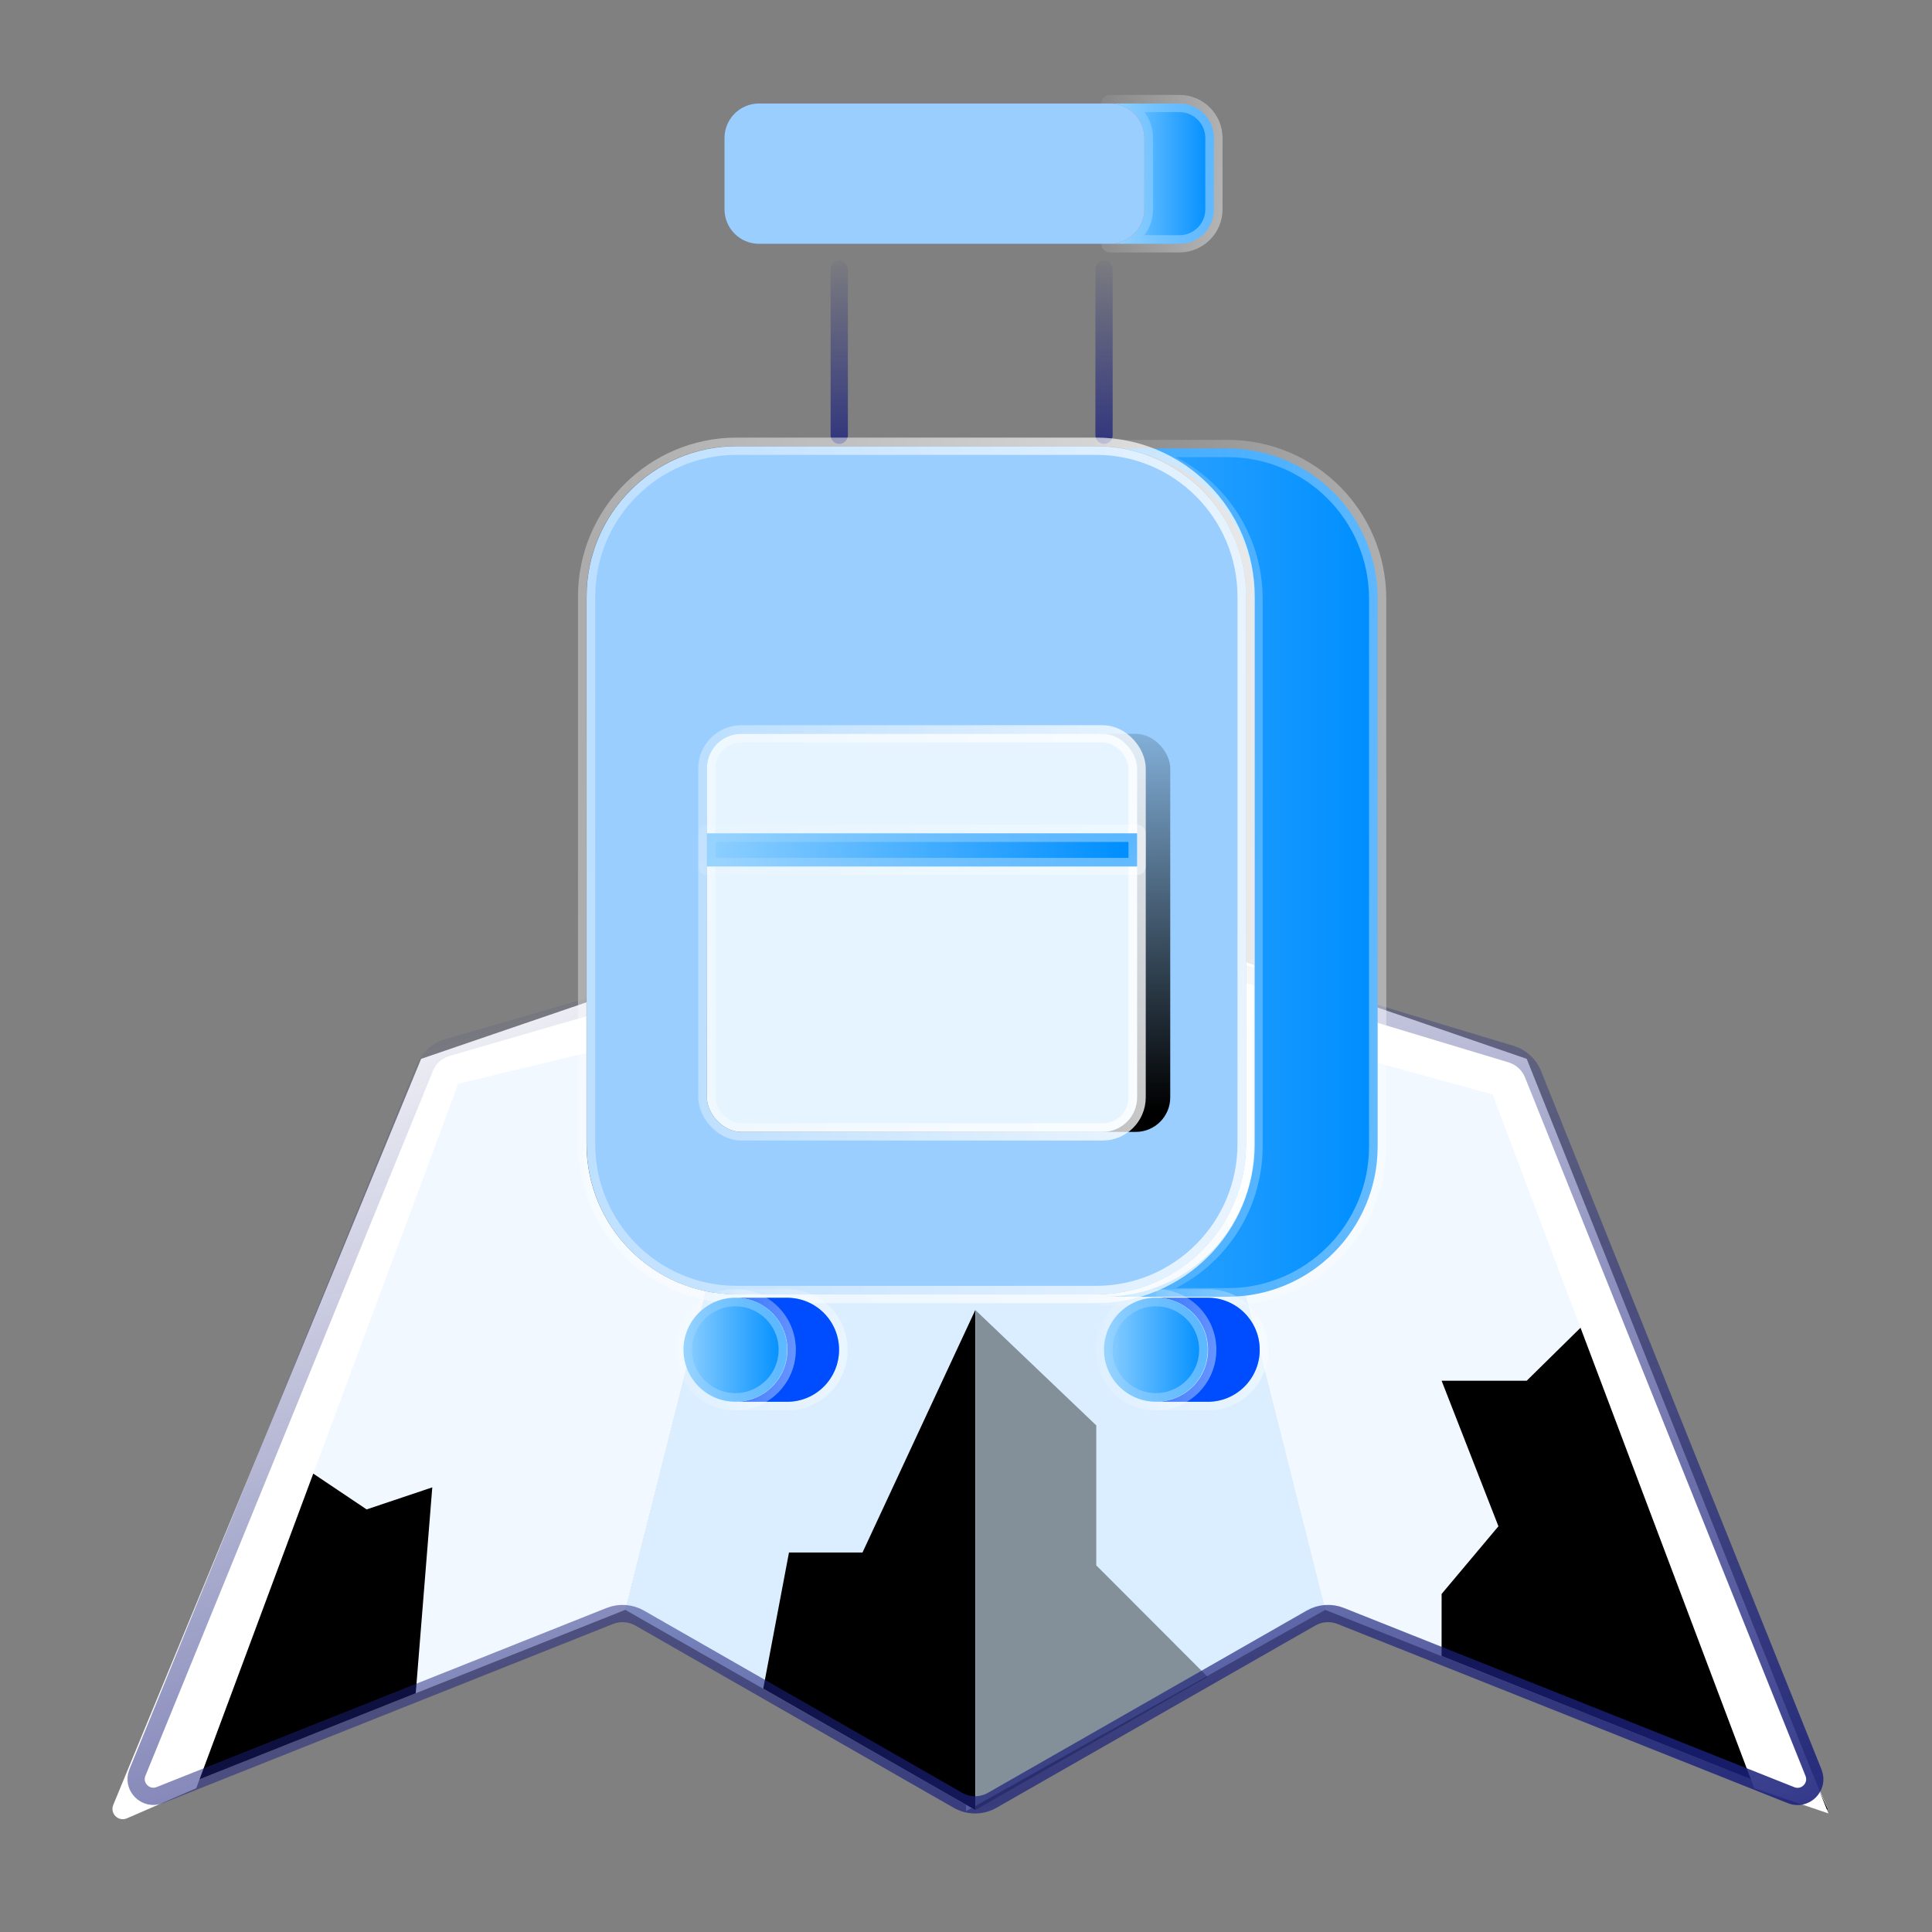
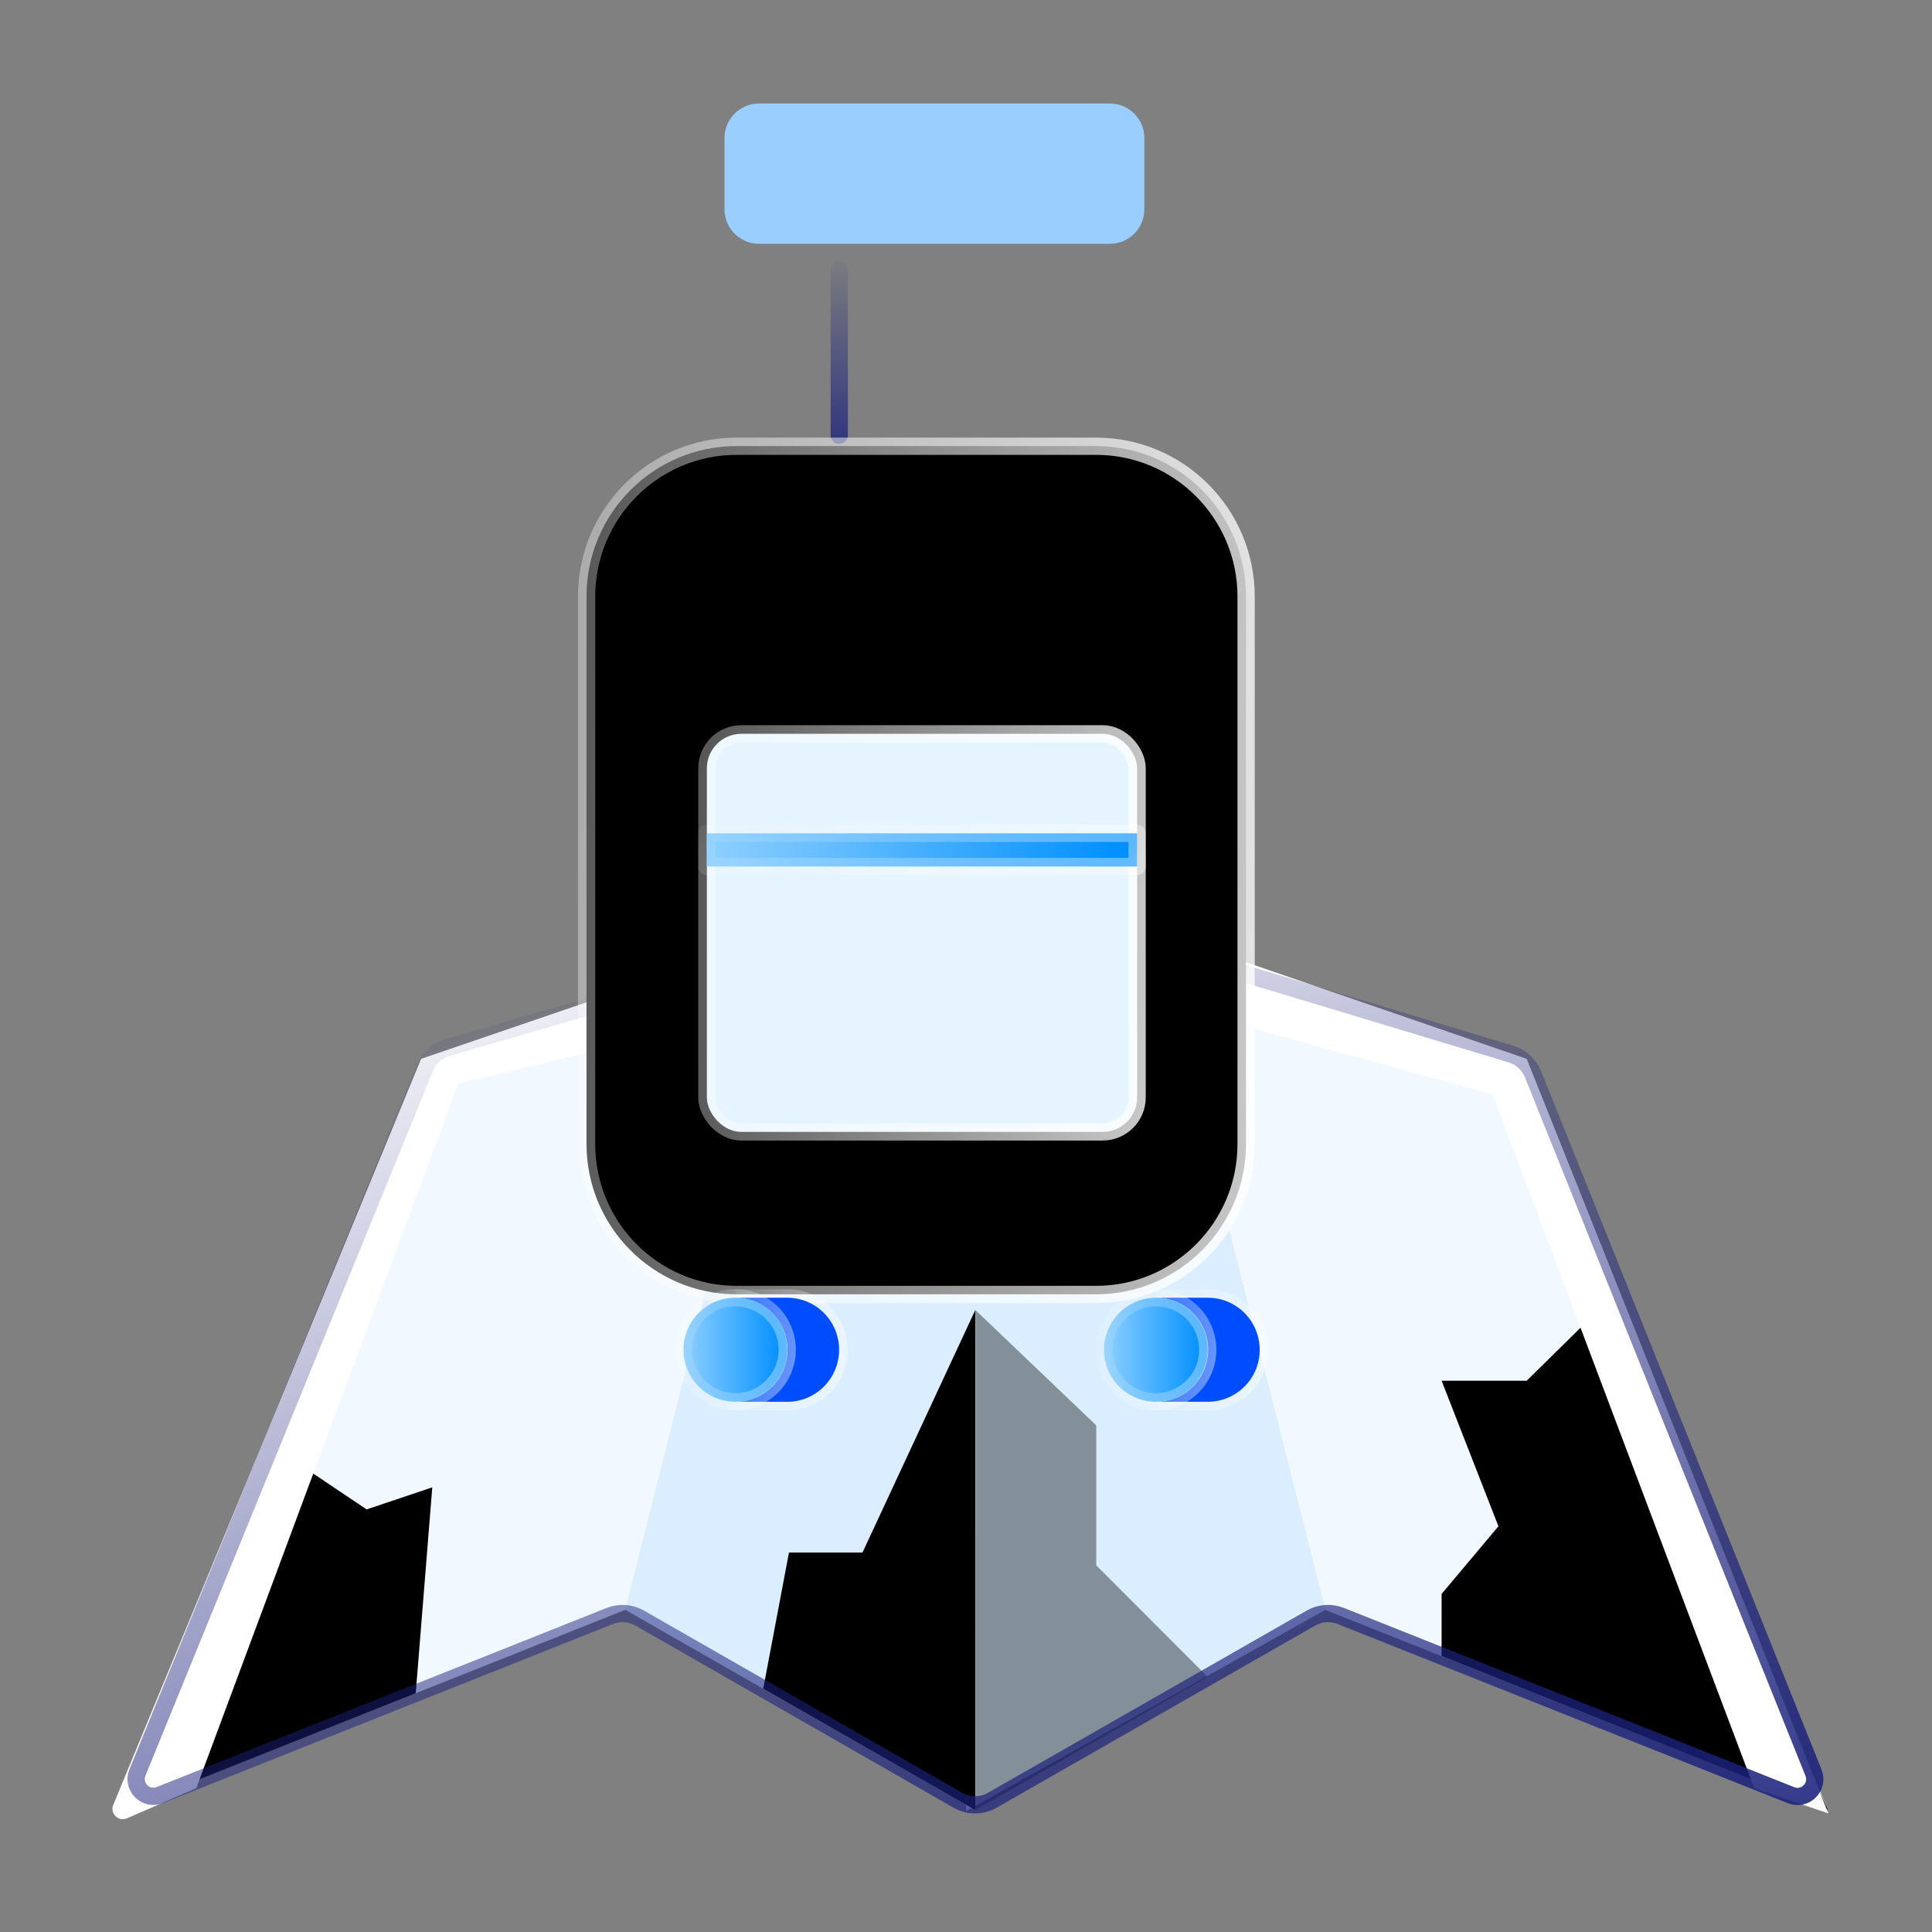
<svg xmlns="http://www.w3.org/2000/svg" width="56" height="56" viewBox="0 0 56 56" fill="none">
  <rect x="0" y="0" width="56" height="56" fill="#808080" stroke="none" />
  <path d="M28.264 52.466L18.121 46.66L22.968 27.466L28.264 30.183V52.466Z" fill="#DBEEFF" />
  <path d="M33.564 27.468L27.999 30.217V52.5L38.417 46.661L33.564 27.468Z" fill="#DBEEFF" />
  <path d="M33.569 27.466L33.565 27.467L33.568 27.466L33.569 27.466Z" fill="#DBEEFF" />
  <path d="M33.56 27.465L38.413 46.658L52.996 52.465L43.246 30.69L33.56 27.465Z" fill="#E5F4FF" />
  <path d="M22.976 27.465L13.29 30.69L3.54 52.465L18.128 46.658L22.976 27.465Z" fill="#DBEEFF" />
  <g style="mix-blend-mode:overlay" opacity="0.6">
    <path d="M22.976 27.465L13.29 30.691L3.54 52.465L18.128 46.658L22.976 27.465Z" fill="white" />
  </g>
  <g style="mix-blend-mode:overlay">
    <path d="M8.176 42.107L10.627 43.751L12.53 43.112L12.05 49.08L3.539 52.467L8.176 42.107Z" fill="black" />
  </g>
  <path d="M33.56 27.465L38.412 46.658L52.996 52.465L43.246 30.69L33.56 27.465Z" fill="#DBEEFF" />
  <g style="mix-blend-mode:overlay" opacity="0.6">
    <path d="M33.56 27.465L38.413 46.658L52.997 52.465L43.247 30.691L33.56 27.465Z" fill="white" />
  </g>
  <g style="mix-blend-mode:overlay">
    <path d="M41.785 47.999L41.786 46.201L43.433 44.24L41.786 40.022H44.251L46.268 38.037L52.994 52.466L41.785 47.999Z" fill="black" />
  </g>
  <path d="M12.207 30.691L22.476 27.18C22.741 27.09 23.031 27.114 23.277 27.248L28.265 29.956L33.641 27.039L44.252 30.691L52.998 52.563L50.847 51.833L43.261 31.722L34.178 29.226L28.183 31.759L22.354 29.226L13.282 31.414L5.688 51.833L3.679 52.705C3.432 52.813 3.18 52.565 3.283 52.316L12.207 30.691Z" fill="white" />
  <g style="mix-blend-mode:overlay">
    <path d="M28.269 37.973L25 45H22.869L22.123 48.946L28.269 52.464V37.973Z" fill="black" />
  </g>
  <g style="mix-blend-mode:overlay" opacity="0.4">
    <path d="M28.273 37.973L28.274 37.972L28.274 37.974L28.273 37.973Z" fill="black" />
    <path d="M28.274 37.974L31.776 41.316V45.373L35.004 48.605L28.273 52.464L28.274 37.974Z" fill="black" />
  </g>
  <path d="M28.264 30.183L22.975 27.47L22.976 27.466L22.971 27.467L22.968 27.466L22.968 27.468L12.965 30.365C12.671 30.45 12.432 30.665 12.317 30.948L3.983 51.378C3.817 51.786 4.222 52.194 4.631 52.032L17.675 46.84C17.959 46.727 18.278 46.75 18.542 46.901L27.767 52.182C28.075 52.358 28.453 52.358 28.761 52.182L37.998 46.901C38.263 46.749 38.581 46.727 38.864 46.84L51.917 52.035C52.325 52.197 52.729 51.792 52.566 51.384L44.436 31.138C44.323 30.856 44.088 30.641 43.797 30.553L33.568 27.466M28.276 30.183L33.564 27.468M33.568 27.466L33.566 27.467L33.569 27.467L33.568 27.466ZM33.567 27.467L33.564 27.466" stroke="url(#paint0_linear_717_8477)" stroke-width="0.5" stroke-linecap="round" stroke-linejoin="round" />
-   <path d="M32 37.587H35.583C37.986 37.587 39.932 35.636 39.932 33.228V17.359C39.932 14.951 37.986 13 35.583 13H32C34.402 13 36.349 14.952 36.349 17.359V33.228C36.349 35.635 34.402 37.587 32 37.587Z" fill="url(#paint1_linear_717_8477)" stroke="url(#paint2_linear_717_8477)" stroke-opacity="0.4" stroke-width="0.5" stroke-linejoin="round" />
  <g style="mix-blend-mode:overlay">
    <path d="M31.767 12.93H21.349C18.947 12.93 17 14.881 17 17.289V33.157C17 35.565 18.947 37.516 21.349 37.516H31.767C34.169 37.516 36.116 35.565 36.116 33.157V17.289C36.116 14.881 34.169 12.93 31.767 12.93Z" fill="black" />
  </g>
  <path d="M24.326 7.808V12.616" stroke="url(#paint3_linear_717_8477)" stroke-width="0.5" stroke-linecap="round" stroke-linejoin="round" />
-   <path d="M32.001 7.808V12.616" stroke="url(#paint4_linear_717_8477)" stroke-width="0.5" stroke-linecap="round" stroke-linejoin="round" />
-   <path d="M32.172 7.067H34.186C34.738 7.067 35.186 6.619 35.186 6.067V4C35.186 3.448 34.738 3 34.186 3H32.172C32.724 3 33.172 3.448 33.172 4V6.067C33.172 6.619 32.724 7.067 32.172 7.067Z" fill="url(#paint5_linear_717_8477)" stroke="url(#paint6_linear_717_8477)" stroke-opacity="0.4" stroke-width="0.5" stroke-linejoin="round" />
  <path d="M32.17 3H22C21.448 3 21 3.448 21 4V6.067C21 6.619 21.448 7.067 22 7.067H32.17C32.722 7.067 33.17 6.619 33.17 6.067V4C33.17 3.448 32.722 3 32.17 3Z" fill="#99CEFF" />
-   <path d="M31.769 12.934H21.352C18.95 12.934 17.003 14.886 17.003 17.293V33.161C17.003 35.569 18.95 37.521 21.352 37.521H31.769C34.171 37.521 36.119 35.569 36.119 33.161V17.293C36.119 14.886 34.171 12.934 31.769 12.934Z" fill="#99CEFF" />
  <path d="M31.769 12.934H21.352C18.95 12.934 17.003 14.886 17.003 17.293V33.161C17.003 35.569 18.95 37.521 21.352 37.521H31.769C34.171 37.521 36.119 35.569 36.119 33.161V17.293C36.119 14.886 34.171 12.934 31.769 12.934Z" stroke="url(#paint7_linear_717_8477)" stroke-opacity="0.8" stroke-width="0.5" />
  <path d="M21.32 40.631C21.318 40.631 21.316 40.631 21.315 40.631H21.322H22.817C23.647 40.631 24.32 39.956 24.32 39.124C24.32 38.291 23.647 37.617 22.817 37.617H21.322H21.315C21.316 37.617 21.318 37.617 21.32 37.617L21.322 37.617C22.152 37.617 22.826 38.291 22.826 39.124C22.826 39.956 22.152 40.631 21.322 40.631L21.32 40.631Z" fill="url(#paint8_linear_717_8477)" />
  <path d="M21.322 40.631H21.315C21.316 40.631 21.318 40.631 21.32 40.631L21.322 40.631ZM21.322 40.631H22.817C23.647 40.631 24.32 39.956 24.32 39.124C24.32 38.291 23.647 37.617 22.817 37.617H21.322M21.322 40.631C22.152 40.631 22.826 39.956 22.826 39.124C22.826 38.291 22.152 37.617 21.322 37.617M21.322 37.617H21.315M21.322 37.617L21.32 37.617C21.318 37.617 21.316 37.617 21.315 37.617M21.315 37.617H21.313" stroke="url(#paint9_linear_717_8477)" stroke-opacity="0.4" stroke-width="0.5" stroke-linejoin="round" />
  <path d="M21.32 40.631C21.318 40.631 21.316 40.631 21.315 40.631H21.322H22.817C23.647 40.631 24.32 39.956 24.32 39.124C24.32 38.291 23.647 37.617 22.817 37.617H21.322H21.315C21.316 37.617 21.318 37.617 21.32 37.617L21.322 37.617C22.152 37.617 22.826 38.291 22.826 39.124C22.826 39.956 22.152 40.631 21.322 40.631L21.32 40.631Z" fill="#004DFF" />
  <path d="M21.314 40.63C22.145 40.63 22.818 39.955 22.818 39.123C22.818 38.29 22.145 37.615 21.314 37.615C20.484 37.615 19.811 38.29 19.811 39.123C19.811 39.955 20.484 40.63 21.314 40.63Z" fill="url(#paint10_linear_717_8477)" stroke="url(#paint11_linear_717_8477)" stroke-opacity="0.4" stroke-width="0.5" stroke-linejoin="round" />
-   <path d="M33.512 40.631C33.51 40.631 33.509 40.631 33.507 40.631H33.514H35.009C35.84 40.631 36.513 39.956 36.513 39.124C36.513 38.291 35.84 37.616 35.009 37.616H33.514H33.507C33.509 37.616 33.51 37.616 33.512 37.616L33.514 37.616C34.345 37.616 35.018 38.291 35.018 39.124C35.018 39.956 34.345 40.631 33.514 40.631L33.512 40.631Z" fill="url(#paint12_linear_717_8477)" />
  <path d="M33.514 40.631H33.507C33.509 40.631 33.51 40.631 33.512 40.631L33.514 40.631ZM33.514 40.631H35.009C35.84 40.631 36.513 39.956 36.513 39.124C36.513 38.291 35.84 37.616 35.009 37.616H33.514M33.514 40.631C34.345 40.631 35.018 39.956 35.018 39.124C35.018 38.291 34.345 37.616 33.514 37.616M33.514 37.616H33.507M33.514 37.616L33.512 37.616C33.51 37.616 33.509 37.616 33.507 37.616M33.507 37.616H33.506" stroke="url(#paint13_linear_717_8477)" stroke-opacity="0.4" stroke-width="0.5" stroke-linejoin="round" />
  <path d="M33.512 40.631C33.51 40.631 33.509 40.631 33.507 40.631H33.514H35.009C35.84 40.631 36.513 39.956 36.513 39.124C36.513 38.291 35.84 37.616 35.009 37.616H33.514H33.507C33.509 37.616 33.51 37.616 33.512 37.616L33.514 37.616C34.345 37.616 35.018 38.291 35.018 39.124C35.018 39.956 34.345 40.631 33.514 40.631L33.512 40.631Z" fill="#004DFF" />
  <path d="M33.504 40.63C34.334 40.63 35.007 39.955 35.007 39.123C35.007 38.29 34.334 37.615 33.504 37.615C32.673 37.615 32 38.29 32 39.123C32 39.955 32.673 40.63 33.504 40.63Z" fill="url(#paint14_linear_717_8477)" stroke="url(#paint15_linear_717_8477)" stroke-opacity="0.4" stroke-width="0.5" stroke-linejoin="round" />
  <g style="mix-blend-mode:overlay">
    <rect x="20.489" y="21.27" width="13.431" height="11.539" rx="1" fill="url(#paint16_linear_717_8477)" />
  </g>
  <rect x="20.489" y="21.27" width="12.471" height="11.539" rx="1" fill="#E5F4FF" stroke="url(#paint17_linear_717_8477)" stroke-opacity="0.8" stroke-width="0.5" />
  <rect x="20.489" y="24.154" width="12.471" height="0.962" fill="url(#paint18_linear_717_8477)" stroke="url(#paint19_linear_717_8477)" stroke-opacity="0.4" stroke-width="0.5" stroke-linejoin="round" />
  <defs>
    <linearGradient id="paint0_linear_717_8477" x1="83.252" y1="47.108" x2="70.548" y2="7.935" gradientUnits="userSpaceOnUse">
      <stop stop-color="#1B217C" />
      <stop offset="1" stop-color="#1B217C" stop-opacity="0" />
    </linearGradient>
    <linearGradient id="paint1_linear_717_8477" x1="39.671" y1="34.575" x2="32.174" y2="34.575" gradientUnits="userSpaceOnUse">
      <stop stop-color="#008FFF" />
      <stop offset="1" stop-color="#33A5FF" />
    </linearGradient>
    <linearGradient id="paint2_linear_717_8477" x1="40.086" y1="37.587" x2="28.689" y2="37.14" gradientUnits="userSpaceOnUse">
      <stop stop-color="white" />
      <stop offset="1" stop-color="white" stop-opacity="0" />
    </linearGradient>
    <linearGradient id="paint3_linear_717_8477" x1="24.326" y1="14.419" x2="24.326" y2="7.207" gradientUnits="userSpaceOnUse">
      <stop stop-color="#1B217C" />
      <stop offset="1" stop-color="#1B217C" stop-opacity="0" />
    </linearGradient>
    <linearGradient id="paint4_linear_717_8477" x1="32.001" y1="14.419" x2="32.001" y2="7.207" gradientUnits="userSpaceOnUse">
      <stop stop-color="#1B217C" />
      <stop offset="1" stop-color="#1B217C" stop-opacity="0" />
    </linearGradient>
    <linearGradient id="paint5_linear_717_8477" x1="35.086" y1="6.568" x2="32.238" y2="6.568" gradientUnits="userSpaceOnUse">
      <stop stop-color="#008FFF" />
      <stop offset="1" stop-color="#8BCEFF" />
    </linearGradient>
    <linearGradient id="paint6_linear_717_8477" x1="35.244" y1="7.067" x2="30.942" y2="6.679" gradientUnits="userSpaceOnUse">
      <stop stop-color="white" />
      <stop offset="1" stop-color="white" stop-opacity="0" />
    </linearGradient>
    <linearGradient id="paint7_linear_717_8477" x1="37.146" y1="34.191" x2="0.428" y2="32.871" gradientUnits="userSpaceOnUse">
      <stop stop-color="white" />
      <stop offset="1" stop-color="white" stop-opacity="0" />
    </linearGradient>
    <linearGradient id="paint8_linear_717_8477" x1="24.221" y1="40.262" x2="21.379" y2="40.262" gradientUnits="userSpaceOnUse">
      <stop stop-color="#008FFF" />
      <stop offset="1" stop-color="#8BCEFF" />
    </linearGradient>
    <linearGradient id="paint9_linear_717_8477" x1="24.379" y1="40.631" x2="20.114" y2="40.114" gradientUnits="userSpaceOnUse">
      <stop stop-color="white" />
      <stop offset="1" stop-color="white" stop-opacity="0" />
    </linearGradient>
    <linearGradient id="paint10_linear_717_8477" x1="22.719" y1="40.261" x2="19.877" y2="40.261" gradientUnits="userSpaceOnUse">
      <stop stop-color="#008FFF" />
      <stop offset="1" stop-color="#8BCEFF" />
    </linearGradient>
    <linearGradient id="paint11_linear_717_8477" x1="22.876" y1="40.63" x2="18.611" y2="40.113" gradientUnits="userSpaceOnUse">
      <stop stop-color="white" />
      <stop offset="1" stop-color="white" stop-opacity="0" />
    </linearGradient>
    <linearGradient id="paint12_linear_717_8477" x1="36.414" y1="40.262" x2="33.572" y2="40.262" gradientUnits="userSpaceOnUse">
      <stop stop-color="#008FFF" />
      <stop offset="1" stop-color="#8BCEFF" />
    </linearGradient>
    <linearGradient id="paint13_linear_717_8477" x1="36.571" y1="40.631" x2="32.306" y2="40.114" gradientUnits="userSpaceOnUse">
      <stop stop-color="white" />
      <stop offset="1" stop-color="white" stop-opacity="0" />
    </linearGradient>
    <linearGradient id="paint14_linear_717_8477" x1="34.908" y1="40.261" x2="32.066" y2="40.261" gradientUnits="userSpaceOnUse">
      <stop stop-color="#008FFF" />
      <stop offset="1" stop-color="#8BCEFF" />
    </linearGradient>
    <linearGradient id="paint15_linear_717_8477" x1="35.066" y1="40.63" x2="30.801" y2="40.112" gradientUnits="userSpaceOnUse">
      <stop stop-color="white" />
      <stop offset="1" stop-color="white" stop-opacity="0" />
    </linearGradient>
    <linearGradient id="paint16_linear_717_8477" x1="27.386" y1="32.177" x2="27.35" y2="19.351" gradientUnits="userSpaceOnUse">
      <stop />
      <stop offset="1" stop-opacity="0" />
    </linearGradient>
    <linearGradient id="paint17_linear_717_8477" x1="33.63" y1="31.245" x2="9.704" y2="30.049" gradientUnits="userSpaceOnUse">
      <stop stop-color="white" />
      <stop offset="1" stop-color="white" stop-opacity="0" />
    </linearGradient>
    <linearGradient id="paint18_linear_717_8477" x1="32.549" y1="24.998" x2="20.763" y2="24.998" gradientUnits="userSpaceOnUse">
      <stop stop-color="#008FFF" />
      <stop offset="1" stop-color="#8BCEFF" />
    </linearGradient>
    <linearGradient id="paint19_linear_717_8477" x1="33.202" y1="25.116" x2="28.056" y2="17" gradientUnits="userSpaceOnUse">
      <stop stop-color="white" />
      <stop offset="1" stop-color="white" stop-opacity="0" />
    </linearGradient>
  </defs>
</svg>